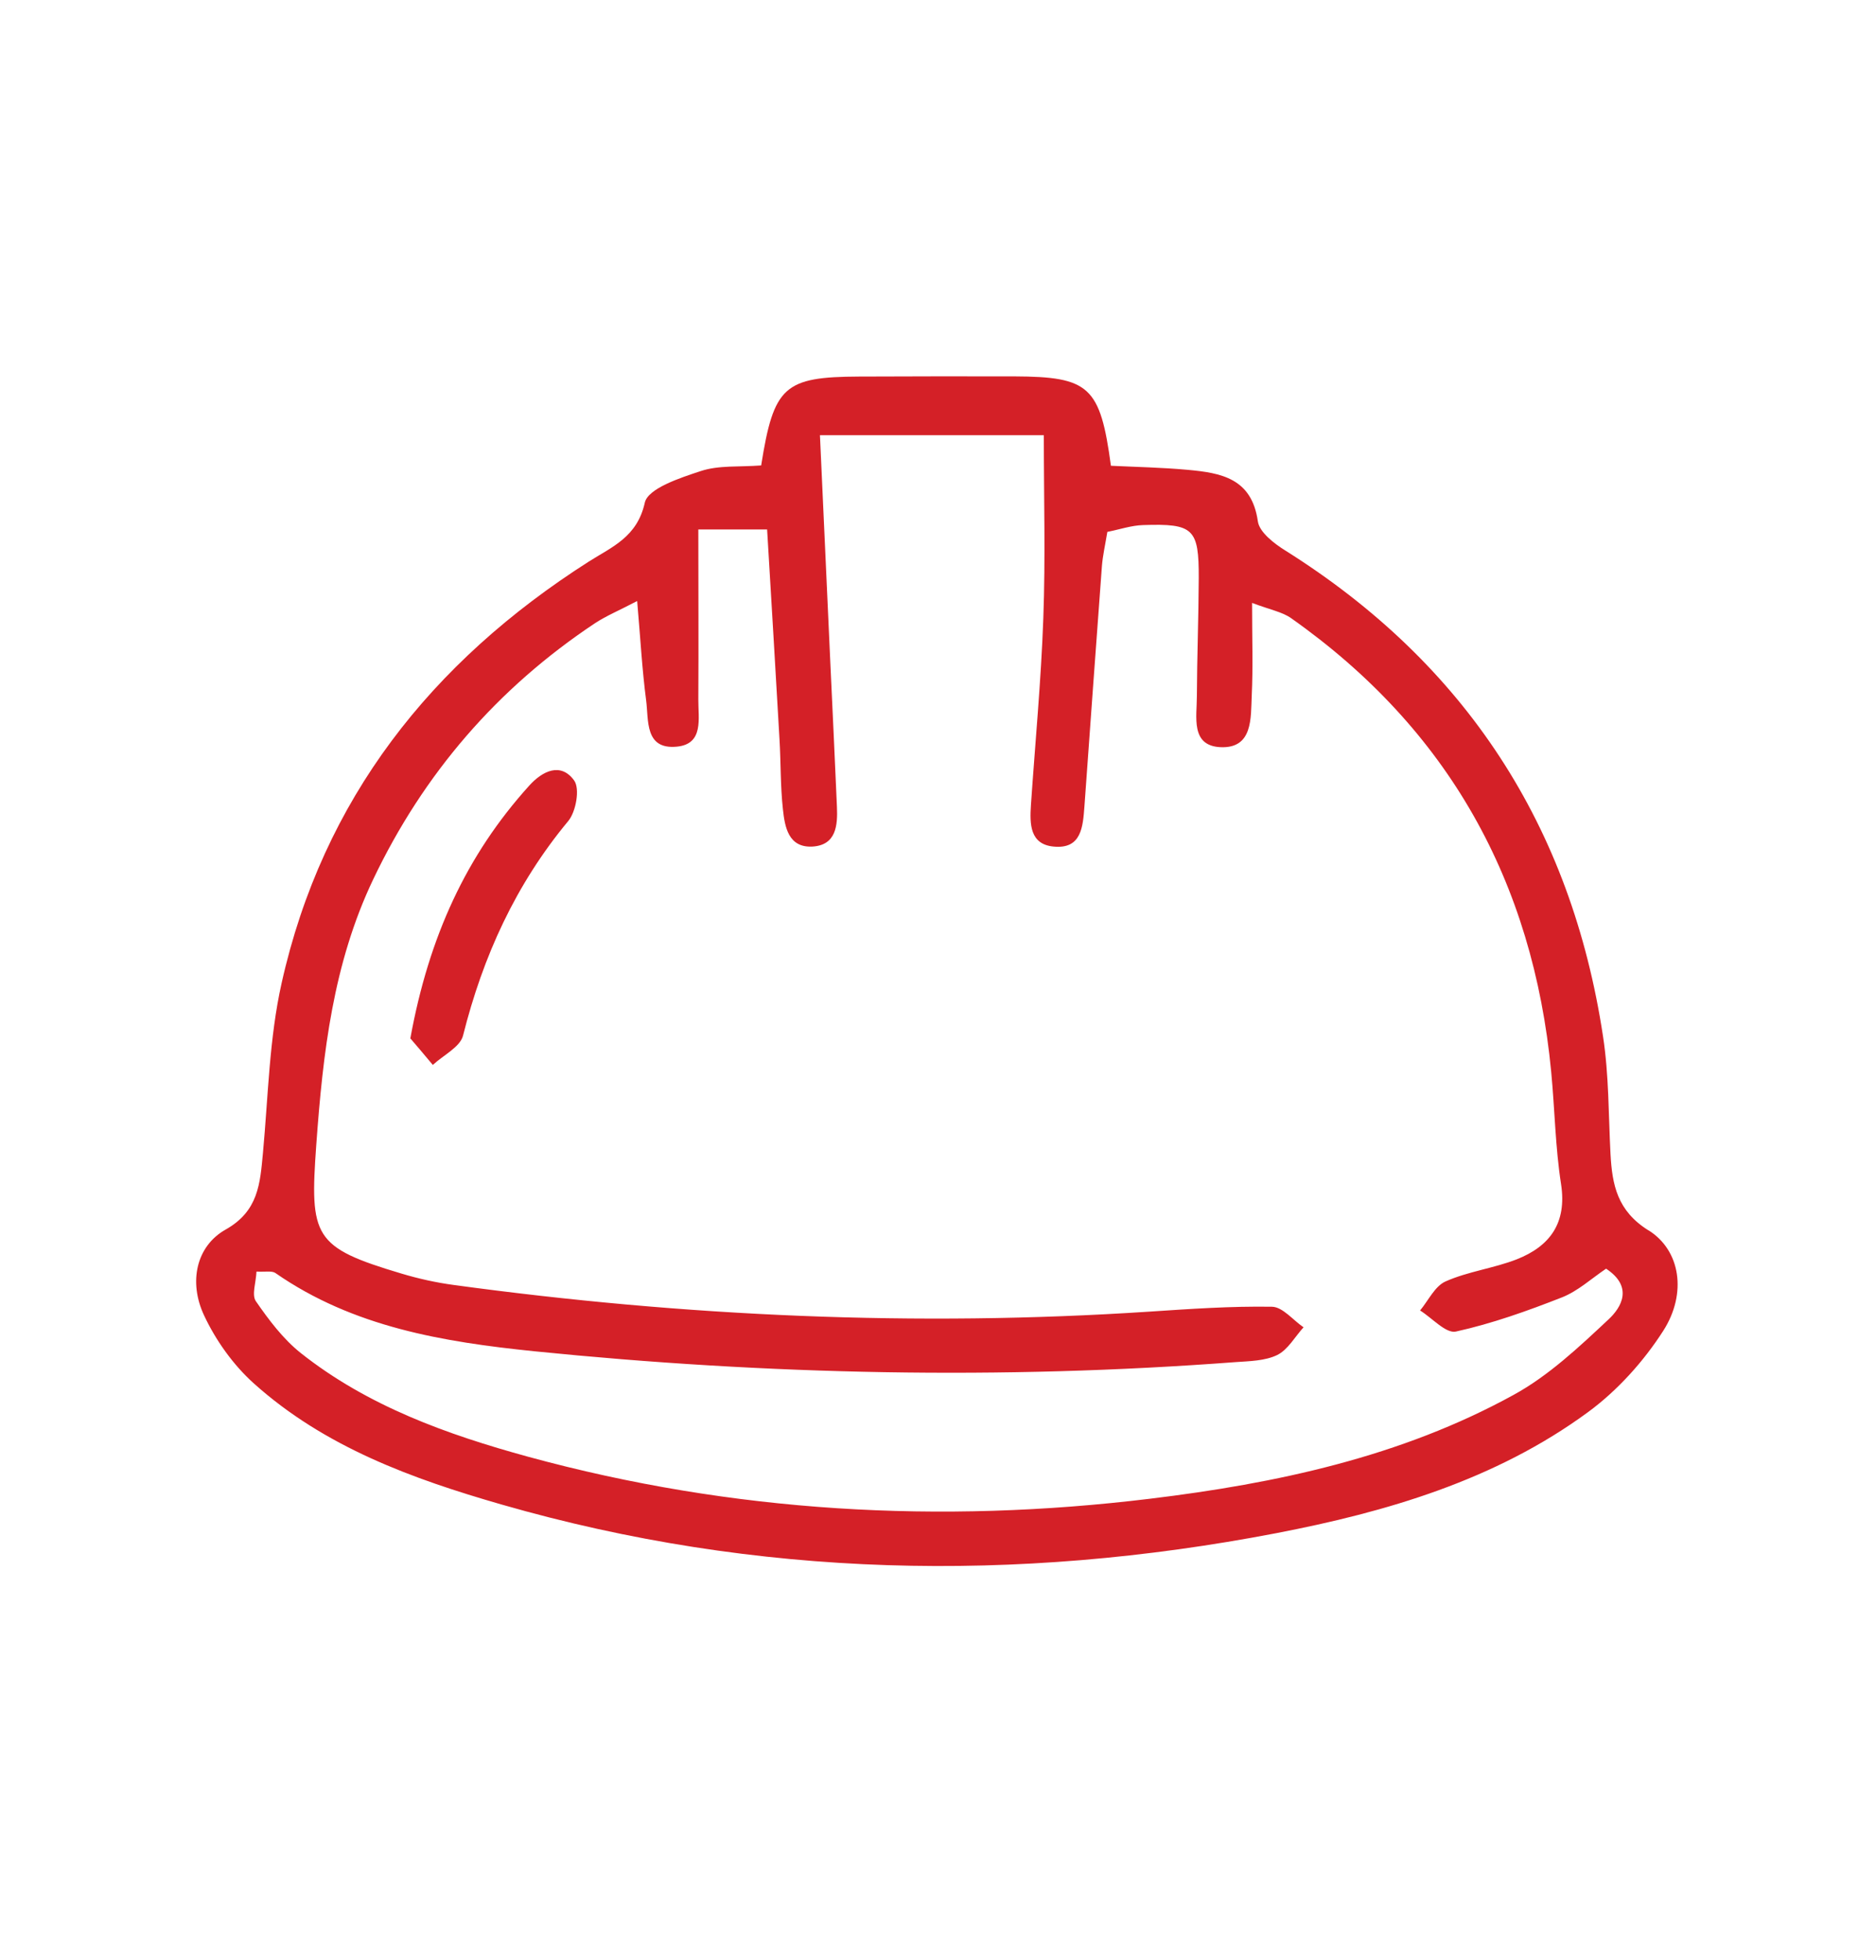
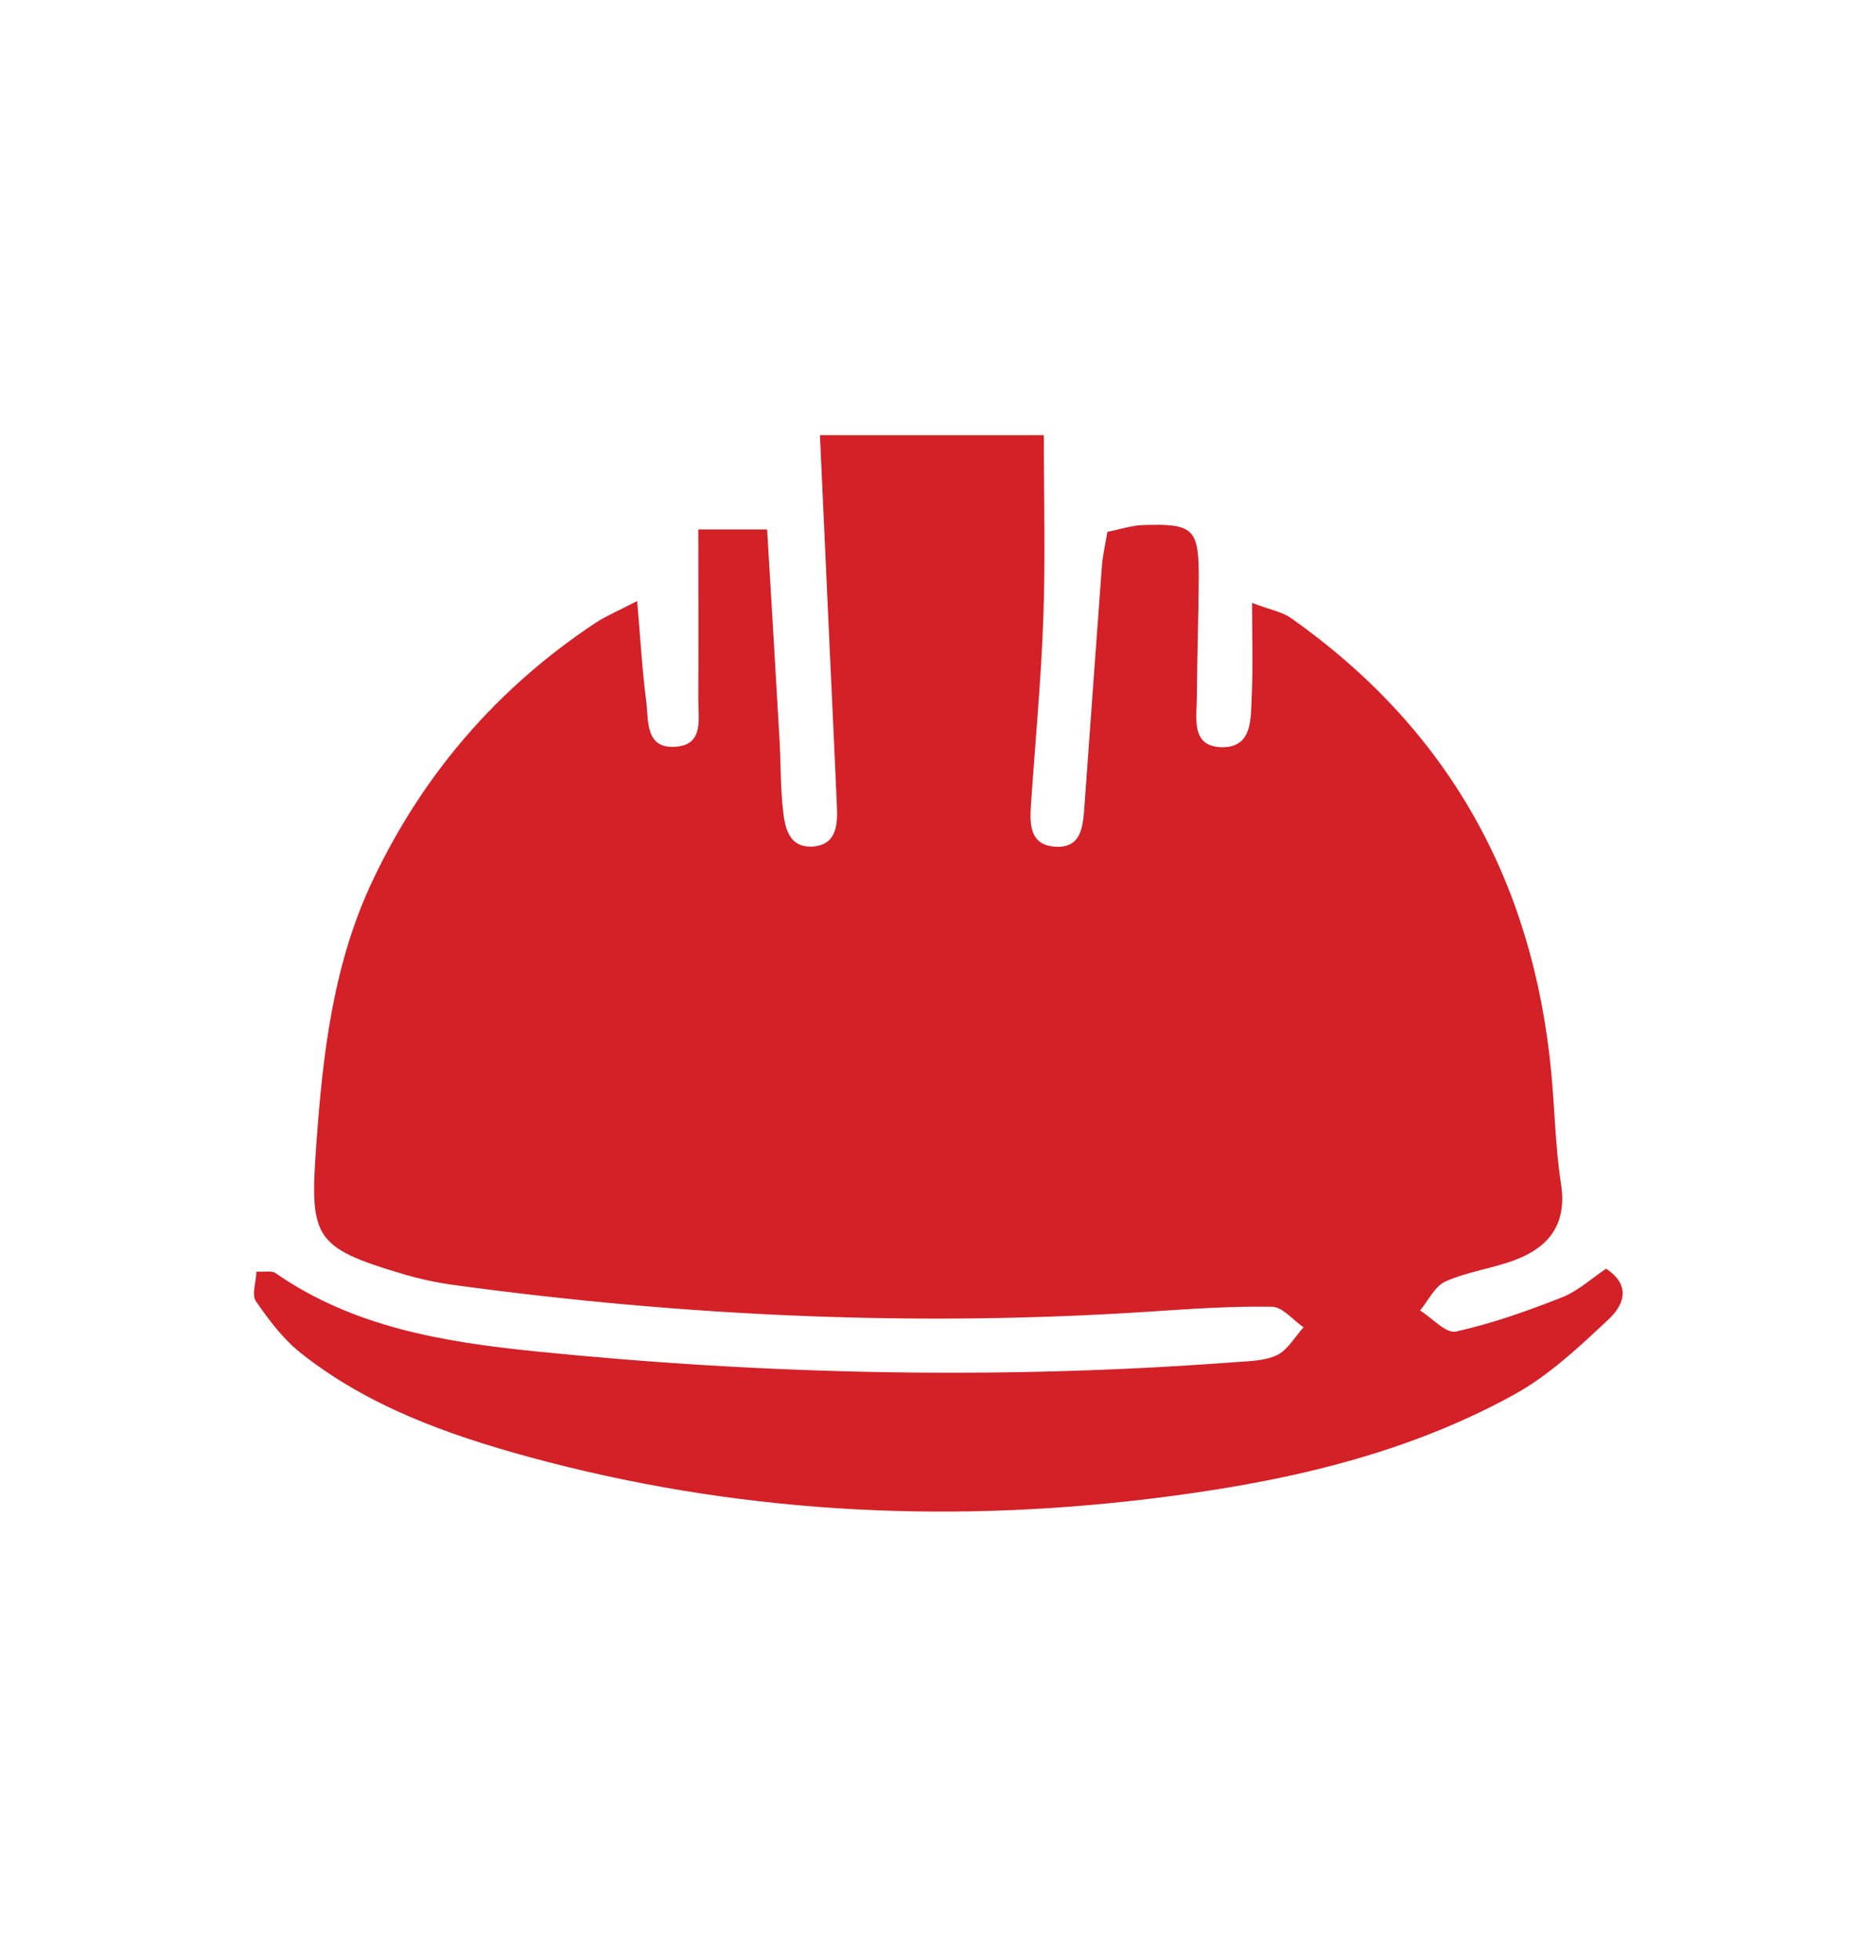
<svg xmlns="http://www.w3.org/2000/svg" id="text" viewBox="0 0 110.44 115.33">
  <defs>
    <style>.cls-1{fill:#d42027;stroke-width:0px;}</style>
  </defs>
-   <path class="cls-1" d="M97.05,72.41c-1.84-1.15-2.14-2.67-2.24-4.5-.12-2.31-.09-4.64-.44-6.92-1.87-12.36-8.08-21.92-18.7-28.59-.66-.41-1.53-1.08-1.62-1.72-.36-2.54-2.17-2.85-4.12-3.03-1.53-.14-3.07-.17-4.53-.24-.63-4.67-1.27-5.24-5.67-5.26-3.05-.01-6.1,0-9.15.01-4.41.02-5.03.56-5.77,5.23-1.29.1-2.49-.02-3.55.33-1.22.4-3.11,1.02-3.3,1.86-.45,2.03-1.93,2.6-3.3,3.47-9.27,5.91-15.66,13.97-18.08,24.8-.73,3.25-.79,6.66-1.1,10-.17,1.8-.26,3.42-2.2,4.51-1.72.97-2.19,3.07-1.27,5.04.69,1.48,1.72,2.92,2.92,4,4.17,3.75,9.32,5.62,14.6,7.14,15.05,4.33,30.29,4.62,45.58,1.69,6.5-1.25,12.92-3.12,18.38-7.13,1.73-1.27,3.27-2.98,4.43-4.79,1.4-2.19,1.02-4.74-.89-5.92ZM94.71,77.63c-1.74,1.63-3.54,3.33-5.61,4.46-6.64,3.65-13.98,5.21-21.41,6.11-12.33,1.5-24.57.81-36.59-2.47-4.78-1.31-9.45-2.98-13.4-6.11-1.04-.83-1.88-1.95-2.64-3.05-.25-.37.01-1.1.04-1.74.53.03.91-.06,1.12.09,4.58,3.18,9.87,4.05,15.23,4.6,13.74,1.39,27.5,1.68,41.27.64.84-.06,1.75-.07,2.47-.42.63-.31,1.04-1.07,1.55-1.63-.62-.42-1.23-1.2-1.86-1.21-2.41-.04-4.84.13-7.25.29-13.69.9-27.33.28-40.91-1.57-1.04-.14-2.08-.37-3.08-.67-5.2-1.55-5.41-2.15-5.02-7.59.39-5.39.99-10.66,3.35-15.61,2.97-6.23,7.31-11.25,13.05-15.07.67-.44,1.42-.75,2.49-1.31.19,2.18.29,4.03.53,5.86.15,1.16-.09,2.89,1.8,2.71,1.61-.15,1.26-1.67,1.27-2.78.02-3.24,0-6.48,0-10h4.05c.25,4.22.5,8.29.73,12.36.08,1.36.05,2.74.2,4.1.11,1.04.32,2.27,1.73,2.2,1.41-.08,1.5-1.25,1.45-2.35-.12-2.84-.26-5.67-.39-8.51-.2-4.39-.4-8.77-.61-13.35h13.18c0,3.7.1,7.24-.03,10.77-.13,3.67-.48,7.34-.73,11.01-.07,1.09-.07,2.3,1.34,2.43,1.64.16,1.72-1.17,1.81-2.36.34-4.72.68-9.44,1.03-14.15.05-.62.19-1.23.32-2.01.72-.14,1.41-.38,2.1-.4,2.98-.1,3.29.21,3.28,3.13-.01,2.31-.1,4.63-.11,6.94,0,1.22-.38,2.91,1.38,3,1.93.09,1.79-1.72,1.85-3.04.08-1.67.02-3.34.02-5.45,1.08.41,1.78.53,2.3.9,9.25,6.52,14.24,15.49,15.31,26.71.21,2.2.24,4.42.58,6.6.35,2.29-.66,3.65-2.61,4.42-1.36.53-2.86.71-4.19,1.3-.63.28-1.01,1.12-1.5,1.71.71.44,1.52,1.37,2.11,1.24,2.13-.47,4.2-1.21,6.24-2.01.94-.37,1.74-1.11,2.6-1.69,1.62,1.07.9,2.28.15,2.98ZM24.16,61.09c1.09-5.97,3.3-10.77,6.99-14.85.78-.87,1.86-1.4,2.65-.31.35.48.11,1.84-.35,2.39-3.09,3.72-5.02,7.96-6.19,12.62-.17.68-1.17,1.16-1.78,1.73-.52-.62-1.04-1.24-1.33-1.57Z" />
+   <path class="cls-1" d="M97.05,72.41ZM94.71,77.63c-1.74,1.63-3.54,3.33-5.61,4.46-6.64,3.65-13.98,5.21-21.41,6.11-12.33,1.5-24.57.81-36.59-2.47-4.78-1.31-9.45-2.98-13.4-6.11-1.04-.83-1.88-1.95-2.64-3.05-.25-.37.01-1.1.04-1.74.53.03.91-.06,1.12.09,4.58,3.18,9.87,4.05,15.23,4.6,13.74,1.39,27.5,1.68,41.27.64.84-.06,1.75-.07,2.47-.42.63-.31,1.04-1.07,1.55-1.63-.62-.42-1.23-1.2-1.86-1.21-2.41-.04-4.84.13-7.25.29-13.69.9-27.33.28-40.91-1.57-1.04-.14-2.08-.37-3.08-.67-5.2-1.55-5.41-2.15-5.02-7.59.39-5.39.99-10.66,3.35-15.61,2.97-6.23,7.31-11.25,13.05-15.07.67-.44,1.42-.75,2.49-1.31.19,2.18.29,4.03.53,5.86.15,1.16-.09,2.89,1.8,2.71,1.61-.15,1.26-1.67,1.27-2.78.02-3.24,0-6.48,0-10h4.05c.25,4.22.5,8.29.73,12.36.08,1.36.05,2.74.2,4.1.11,1.04.32,2.27,1.73,2.2,1.41-.08,1.5-1.25,1.45-2.35-.12-2.84-.26-5.67-.39-8.51-.2-4.39-.4-8.77-.61-13.35h13.18c0,3.7.1,7.24-.03,10.77-.13,3.67-.48,7.34-.73,11.01-.07,1.09-.07,2.3,1.34,2.43,1.64.16,1.72-1.17,1.81-2.36.34-4.72.68-9.44,1.03-14.15.05-.62.19-1.23.32-2.01.72-.14,1.41-.38,2.1-.4,2.98-.1,3.29.21,3.28,3.13-.01,2.31-.1,4.63-.11,6.94,0,1.22-.38,2.91,1.38,3,1.93.09,1.79-1.72,1.85-3.04.08-1.67.02-3.34.02-5.45,1.08.41,1.78.53,2.3.9,9.25,6.52,14.24,15.49,15.31,26.71.21,2.2.24,4.42.58,6.6.35,2.29-.66,3.65-2.61,4.42-1.36.53-2.86.71-4.19,1.3-.63.28-1.01,1.12-1.5,1.71.71.44,1.52,1.37,2.11,1.24,2.13-.47,4.2-1.21,6.24-2.01.94-.37,1.74-1.11,2.6-1.69,1.62,1.07.9,2.28.15,2.98ZM24.16,61.09c1.09-5.97,3.3-10.77,6.99-14.85.78-.87,1.86-1.4,2.65-.31.35.48.11,1.84-.35,2.39-3.09,3.72-5.02,7.96-6.19,12.62-.17.68-1.17,1.16-1.78,1.73-.52-.62-1.04-1.24-1.33-1.57Z" />
</svg>